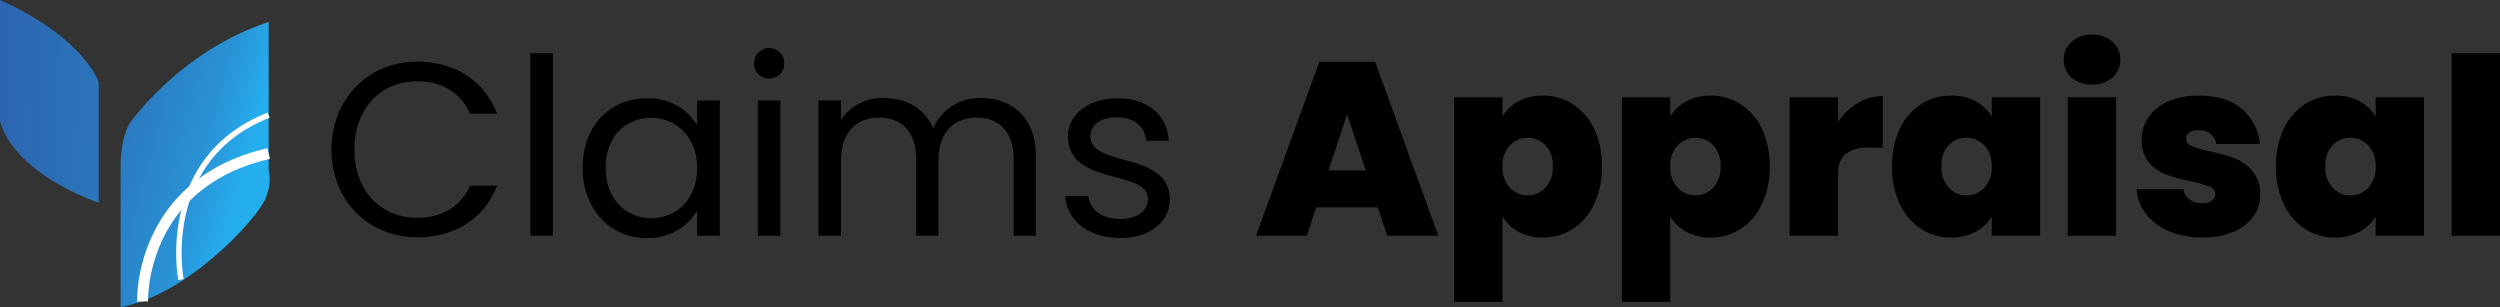
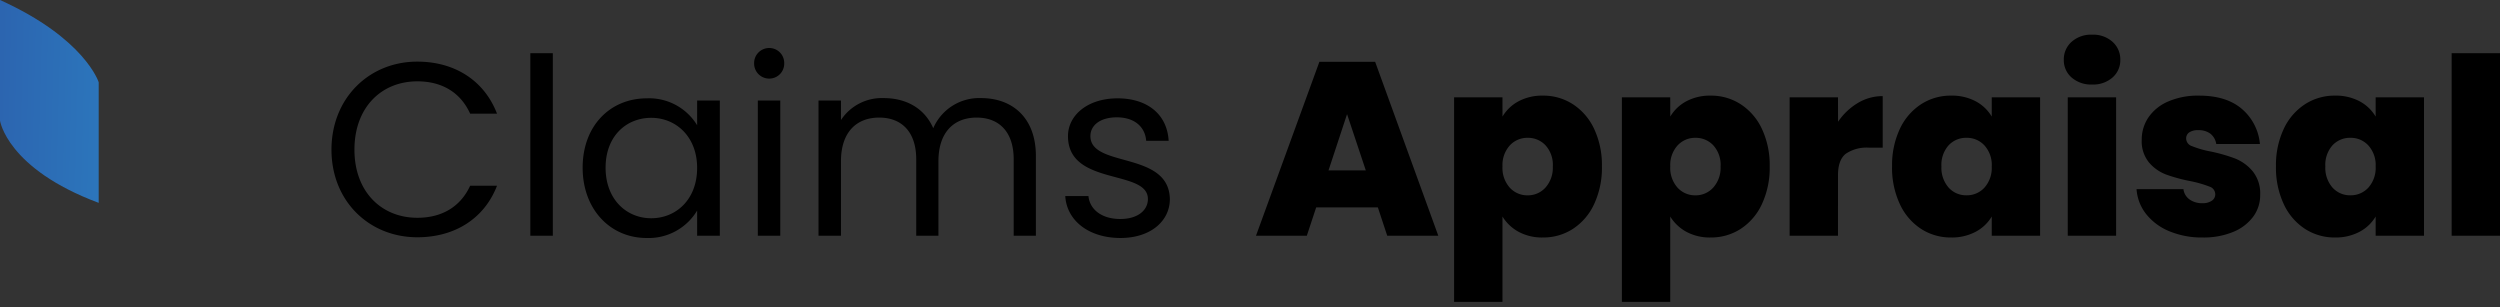
<svg xmlns="http://www.w3.org/2000/svg" width="455.96" height="56" viewBox="0 0 455.96 56">
  <rect x="0" y="0" width="455.96" height="56" fill="#333333" stroke="none" />
  <defs>
    <linearGradient id="linear-gradient" y1="0.474" x2="1" y2="0.526" gradientUnits="objectBoundingBox">
      <stop offset="0" stop-color="#2c65b0" />
      <stop offset="1" stop-color="#2c75bb" />
    </linearGradient>
    <linearGradient id="linear-gradient-2" x1="1" y1="0.761" x2="0" y2="0.239" gradientUnits="objectBoundingBox">
      <stop offset="0" stop-color="#25aeee" />
      <stop offset="0.221" stop-color="#25aeee" />
      <stop offset="0.478" stop-color="#2992d5" />
      <stop offset="1" stop-color="#2c76bc" />
    </linearGradient>
  </defs>
  <g id="logo_2x" data-name="logo@2x" transform="translate(-2 2.515)">
    <g id="Group_1" data-name="Group 1" transform="translate(0 -3.515)">
      <path id="Shape_1" data-name="Shape 1" d="M2,1V23s1.25,8.75,18,15V16S17.5,8,2,1Z" fill="url(#linear-gradient)" />
-       <path id="Shape_5" data-name="Shape 5" d="M24,57V31s0-5.4,2-8S36.6,9.8,51,5V32a8.425,8.425,0,0,1-1,6C48.2,41.4,36.2,54.8,24,57Z" fill="url(#linear-gradient-2)" />
-       <path id="Shape_3" data-name="Shape 3" d="M28,56s-.75-21.5,23-27" fill="none" stroke="#fff" stroke-width="2" />
-       <path id="Shape_2" data-name="Shape 2" d="M35,52S30.75,30,51,22" fill="none" stroke="#fff" stroke-width="1" />
    </g>
    <path id="Path_1" data-name="Path 1" d="M-198.045-15.7c0,9.4,6.885,15.975,15.66,15.975,6.795,0,12.2-3.375,14.535-9.405h-4.9c-1.71,3.735-5.04,5.85-9.63,5.85-6.57,0-11.475-4.77-11.475-12.42,0-7.7,4.9-12.465,11.475-12.465,4.59,0,7.92,2.115,9.63,5.9h4.9c-2.34-6.075-7.74-9.495-14.535-9.495C-191.16-31.77-198.045-25.11-198.045-15.7ZM-161.775,0h4.1V-33.3h-4.1Zm9.54-12.42c0,7.65,5.085,12.825,11.655,12.825a10.3,10.3,0,0,0,9.225-5V0h4.14V-24.66h-4.14v4.5a10.234,10.234,0,0,0-9.18-4.905C-147.15-25.065-152.235-20.115-152.235-12.42Zm20.88.045c0,5.8-3.87,9.18-8.37,9.18s-8.325-3.42-8.325-9.225,3.825-9.09,8.325-9.09S-131.355-18.09-131.355-12.375ZM-120.285,0h4.095V-24.66h-4.095Zm2.115-28.665a2.729,2.729,0,0,0,2.7-2.79,2.729,2.729,0,0,0-2.7-2.79,2.747,2.747,0,0,0-2.79,2.79A2.747,2.747,0,0,0-118.17-28.665ZM-73.62,0h4.05V-14.535c0-7.065-4.365-10.575-9.99-10.575a9.129,9.129,0,0,0-8.73,5.49c-1.62-3.69-4.995-5.49-9.045-5.49a8.915,8.915,0,0,0-7.785,4V-24.66h-4.095V0h4.095V-13.59c0-5.31,2.835-7.965,6.975-7.965,4.05,0,6.75,2.565,6.75,7.605V0h4.05V-13.59c0-5.31,2.835-7.965,6.975-7.965,4.05,0,6.75,2.565,6.75,7.605Zm28.485-6.705c-.18-8.82-14.49-5.625-14.49-11.475,0-1.98,1.8-3.42,4.815-3.42,3.285,0,5.175,1.8,5.355,4.275h4.1c-.27-4.815-3.87-7.74-9.315-7.74-5.49,0-9.045,3.105-9.045,6.885C-63.72-9-49.14-12.2-49.14-6.705c0,2.025-1.8,3.645-5.04,3.645-3.465,0-5.58-1.8-5.805-4.185h-4.23c.27,4.5,4.32,7.65,10.08,7.65C-48.69.405-45.135-2.655-45.135-6.705ZM-7.2-5.175H-18.45L-20.16,0h-9.27l11.565-31.725h10.17L3.825,0H-5.49ZM-9.4-11.925l-3.42-10.26L-16.2-11.925Zm24.93-9.81a7.49,7.49,0,0,1,2.925-2.79,9.136,9.136,0,0,1,4.455-1.035,9.906,9.906,0,0,1,5.468,1.575,10.778,10.778,0,0,1,3.87,4.5,15.518,15.518,0,0,1,1.417,6.84,15.665,15.665,0,0,1-1.417,6.863,10.753,10.753,0,0,1-3.87,4.522A9.906,9.906,0,0,1,22.905.315,9.006,9.006,0,0,1,18.473-.72a7.871,7.871,0,0,1-2.948-2.79V12.06H6.705V-25.245h8.82Zm9.18,9.09a5.306,5.306,0,0,0-1.327-3.847,4.362,4.362,0,0,0-3.263-1.372,4.328,4.328,0,0,0-3.263,1.395,5.322,5.322,0,0,0-1.327,3.825,5.387,5.387,0,0,0,1.327,3.87,4.328,4.328,0,0,0,3.263,1.4A4.3,4.3,0,0,0,23.378-8.8,5.4,5.4,0,0,0,24.705-12.645Zm21.42-9.09a7.49,7.49,0,0,1,2.925-2.79,9.136,9.136,0,0,1,4.455-1.035,9.906,9.906,0,0,1,5.467,1.575,10.778,10.778,0,0,1,3.87,4.5,15.518,15.518,0,0,1,1.418,6.84,15.665,15.665,0,0,1-1.418,6.863,10.753,10.753,0,0,1-3.87,4.522A9.906,9.906,0,0,1,53.505.315,9.006,9.006,0,0,1,49.073-.72a7.871,7.871,0,0,1-2.948-2.79V12.06h-8.82V-25.245h8.82Zm9.18,9.09a5.306,5.306,0,0,0-1.327-3.847,4.362,4.362,0,0,0-3.263-1.372,4.328,4.328,0,0,0-3.263,1.395,5.322,5.322,0,0,0-1.327,3.825,5.387,5.387,0,0,0,1.327,3.87,4.328,4.328,0,0,0,3.263,1.4A4.3,4.3,0,0,0,53.978-8.8,5.4,5.4,0,0,0,55.305-12.645Zm21.42-8.145a11.48,11.48,0,0,1,3.6-3.42,8.729,8.729,0,0,1,4.545-1.26v9.405H82.4A6.742,6.742,0,0,0,78.12-14.94q-1.4,1.125-1.4,3.915V0h-8.82V-25.245h8.82Zm9.855,8.145A15.518,15.518,0,0,1,88-19.485a10.778,10.778,0,0,1,3.87-4.5,9.906,9.906,0,0,1,5.467-1.575,9.235,9.235,0,0,1,4.5,1.035,7.49,7.49,0,0,1,2.925,2.79v-3.51h8.82V0h-8.82V-3.51a7.452,7.452,0,0,1-2.948,2.79A9.267,9.267,0,0,1,97.335.315,9.906,9.906,0,0,1,91.868-1.26,10.753,10.753,0,0,1,88-5.782,15.665,15.665,0,0,1,86.58-12.645Zm18.18,0a5.322,5.322,0,0,0-1.327-3.825,4.328,4.328,0,0,0-3.263-1.395,4.341,4.341,0,0,0-3.285,1.372,5.361,5.361,0,0,0-1.305,3.847A5.46,5.46,0,0,0,96.885-8.8,4.275,4.275,0,0,0,100.17-7.38a4.328,4.328,0,0,0,3.263-1.4A5.387,5.387,0,0,0,104.76-12.645Zm18.315-14.94a5.387,5.387,0,0,1-3.757-1.283,4.156,4.156,0,0,1-1.417-3.218,4.275,4.275,0,0,1,1.417-3.285,5.329,5.329,0,0,1,3.757-1.305,5.265,5.265,0,0,1,3.713,1.305,4.275,4.275,0,0,1,1.417,3.285,4.156,4.156,0,0,1-1.417,3.218A5.321,5.321,0,0,1,123.075-27.585Zm4.365,2.34V0h-8.82V-25.245ZM143.235.315a15.348,15.348,0,0,1-6.1-1.147,10.4,10.4,0,0,1-4.23-3.15,8.179,8.179,0,0,1-1.732-4.523h8.55a2.707,2.707,0,0,0,1.125,1.89,3.923,3.923,0,0,0,2.34.675,2.89,2.89,0,0,0,1.71-.45,1.378,1.378,0,0,0,.63-1.17,1.476,1.476,0,0,0-1.035-1.4,21.22,21.22,0,0,0-3.42-.99,29.575,29.575,0,0,1-4.5-1.215,7.66,7.66,0,0,1-3.128-2.2,6.1,6.1,0,0,1-1.327-4.14,7.18,7.18,0,0,1,1.215-4.073,8.311,8.311,0,0,1,3.577-2.9,13.621,13.621,0,0,1,5.693-1.08q4.95,0,7.785,2.43a9.5,9.5,0,0,1,3.285,6.39H145.71a2.954,2.954,0,0,0-1.057-1.868,3.513,3.513,0,0,0-2.228-.653,2.794,2.794,0,0,0-1.643.405,1.309,1.309,0,0,0-.562,1.125,1.491,1.491,0,0,0,1.035,1.372,17.706,17.706,0,0,0,3.33.968,29.254,29.254,0,0,1,4.568,1.3,8.112,8.112,0,0,1,3.195,2.318,6.442,6.442,0,0,1,1.372,4.342,6.546,6.546,0,0,1-1.282,3.96A8.555,8.555,0,0,1,148.792-.7,14.031,14.031,0,0,1,143.235.315ZM156.6-12.645a15.518,15.518,0,0,1,1.417-6.84,10.778,10.778,0,0,1,3.87-4.5,9.906,9.906,0,0,1,5.468-1.575,9.235,9.235,0,0,1,4.5,1.035,7.49,7.49,0,0,1,2.925,2.79v-3.51h8.82V0h-8.82V-3.51a7.452,7.452,0,0,1-2.948,2.79A9.267,9.267,0,0,1,167.355.315a9.906,9.906,0,0,1-5.468-1.575,10.753,10.753,0,0,1-3.87-4.522A15.665,15.665,0,0,1,156.6-12.645Zm18.18,0a5.322,5.322,0,0,0-1.328-3.825,4.328,4.328,0,0,0-3.262-1.395,4.342,4.342,0,0,0-3.285,1.372,5.361,5.361,0,0,0-1.3,3.847A5.46,5.46,0,0,0,166.9-8.8,4.275,4.275,0,0,0,170.19-7.38a4.328,4.328,0,0,0,3.262-1.4A5.387,5.387,0,0,0,174.78-12.645ZM197.46-33.3V0h-8.82V-33.3Z" transform="translate(260.5 40.485)" />
  </g>
</svg>